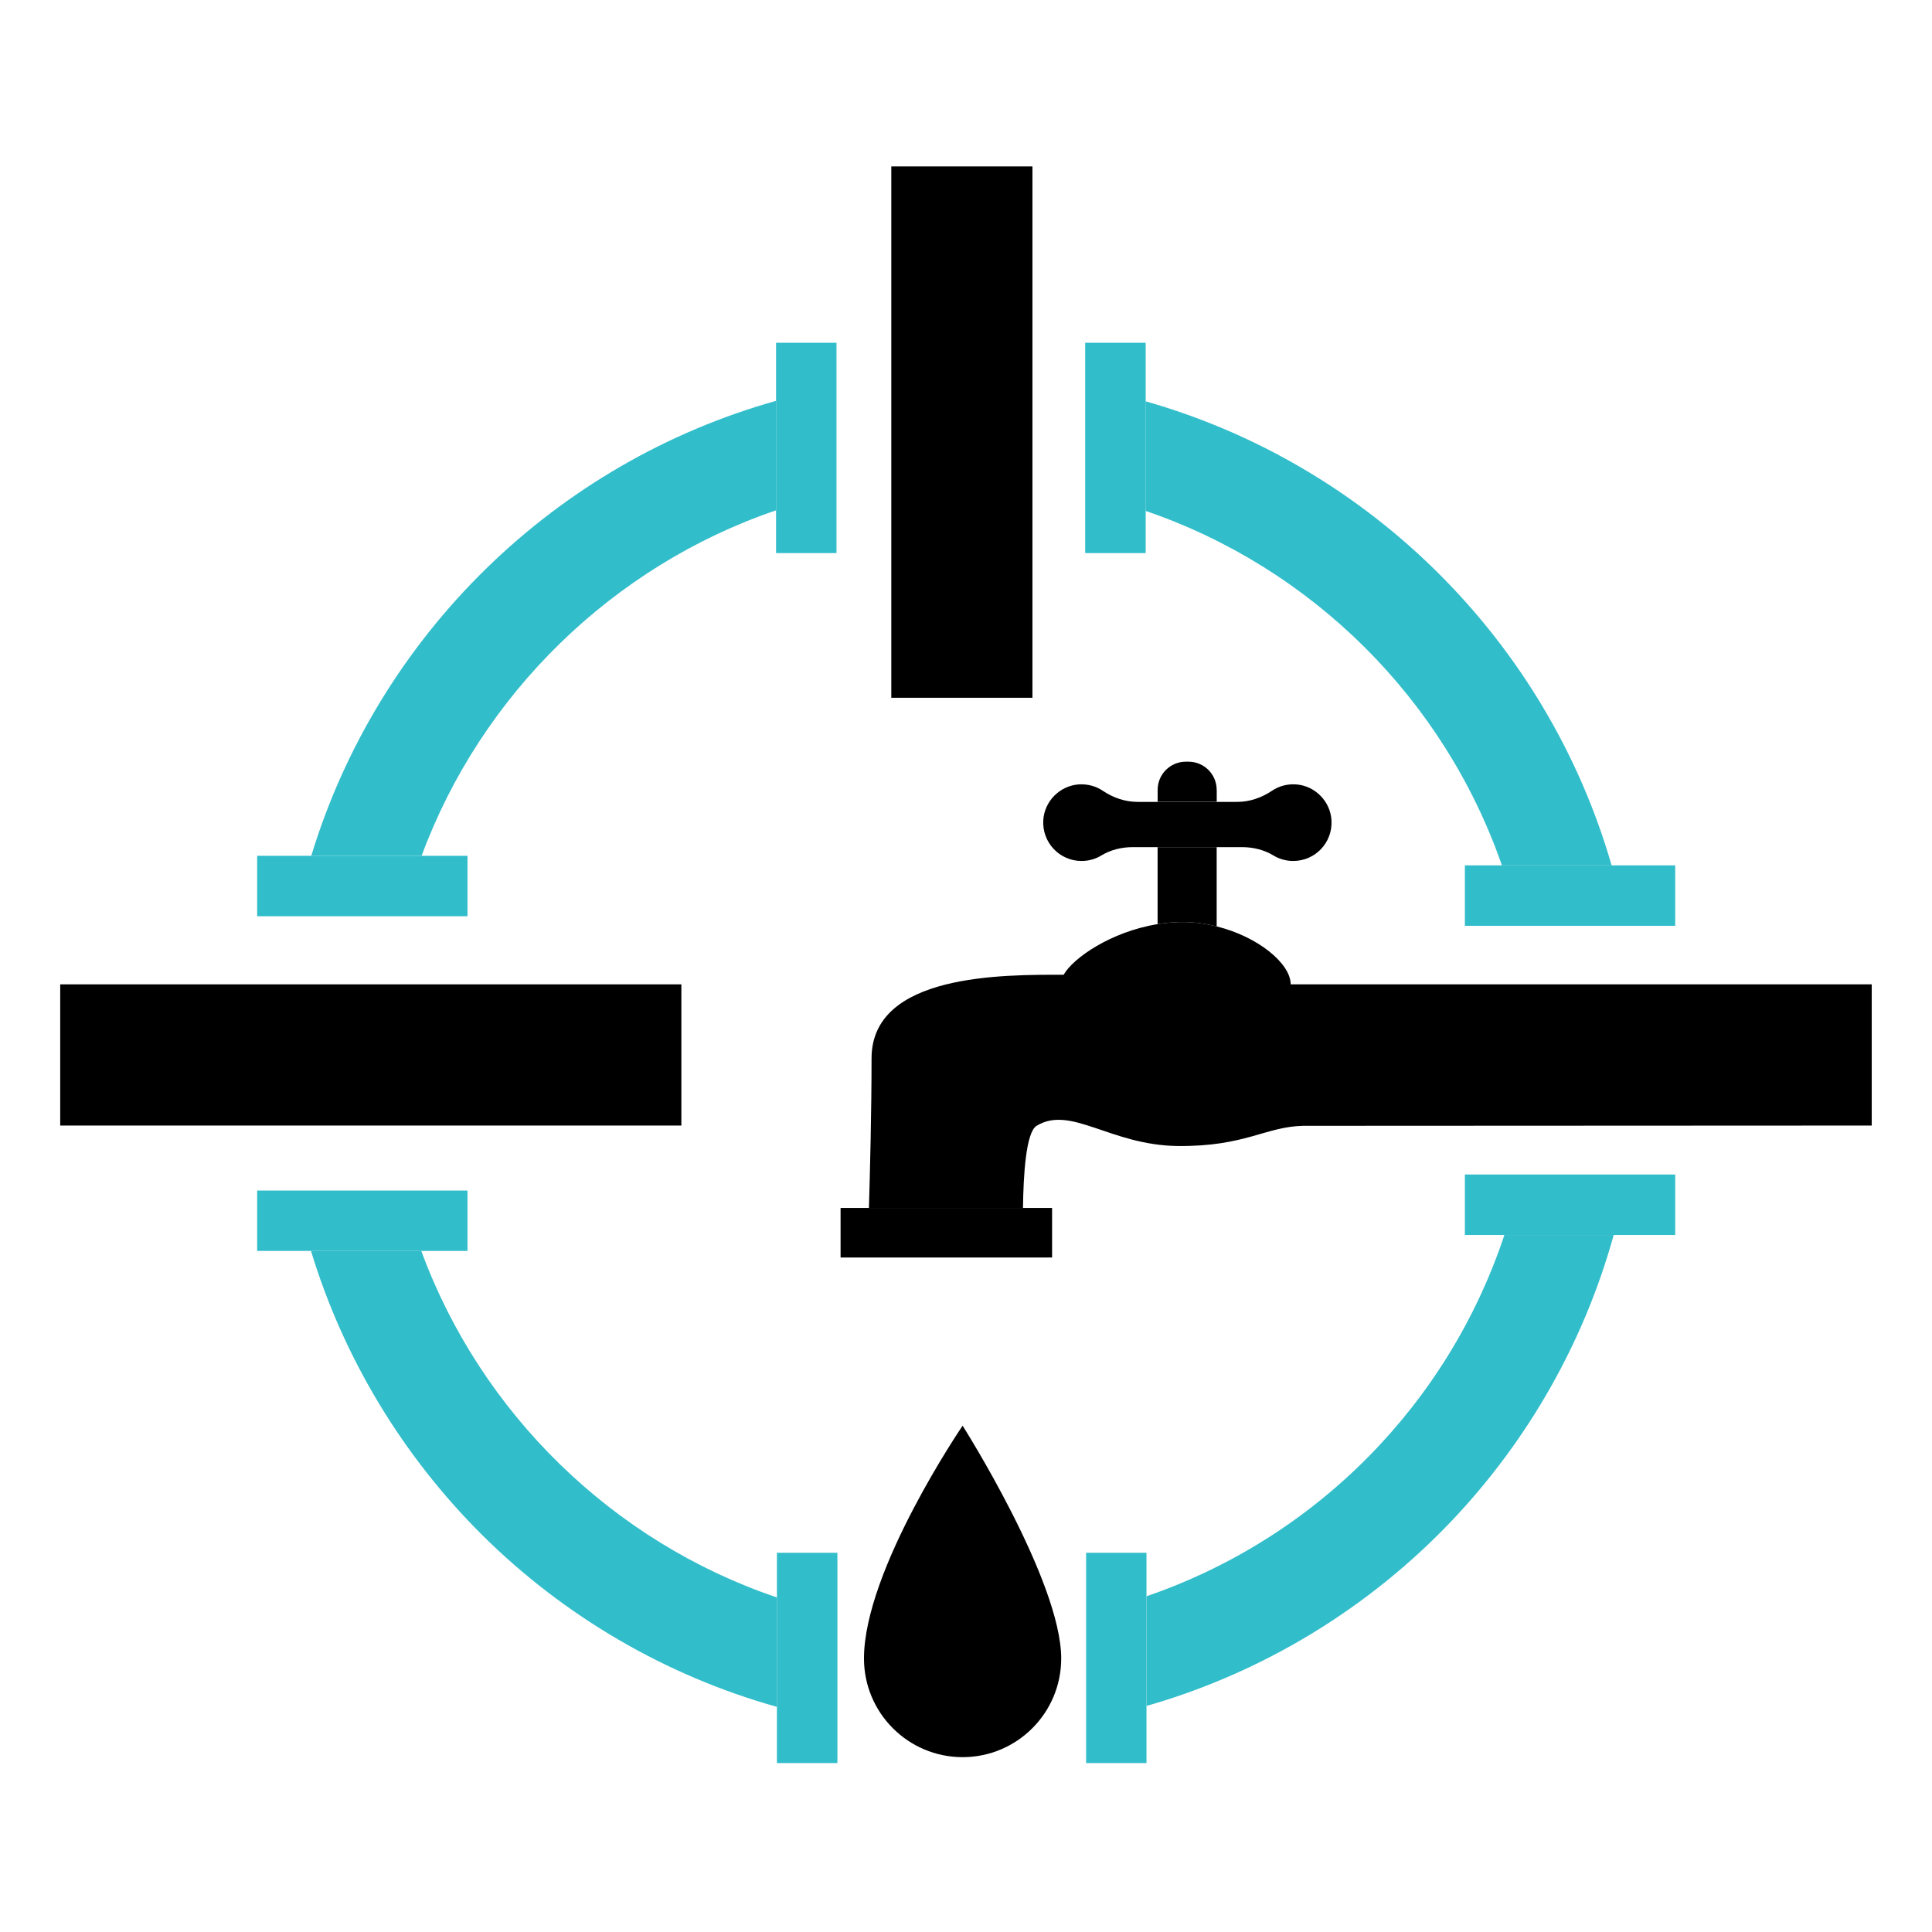
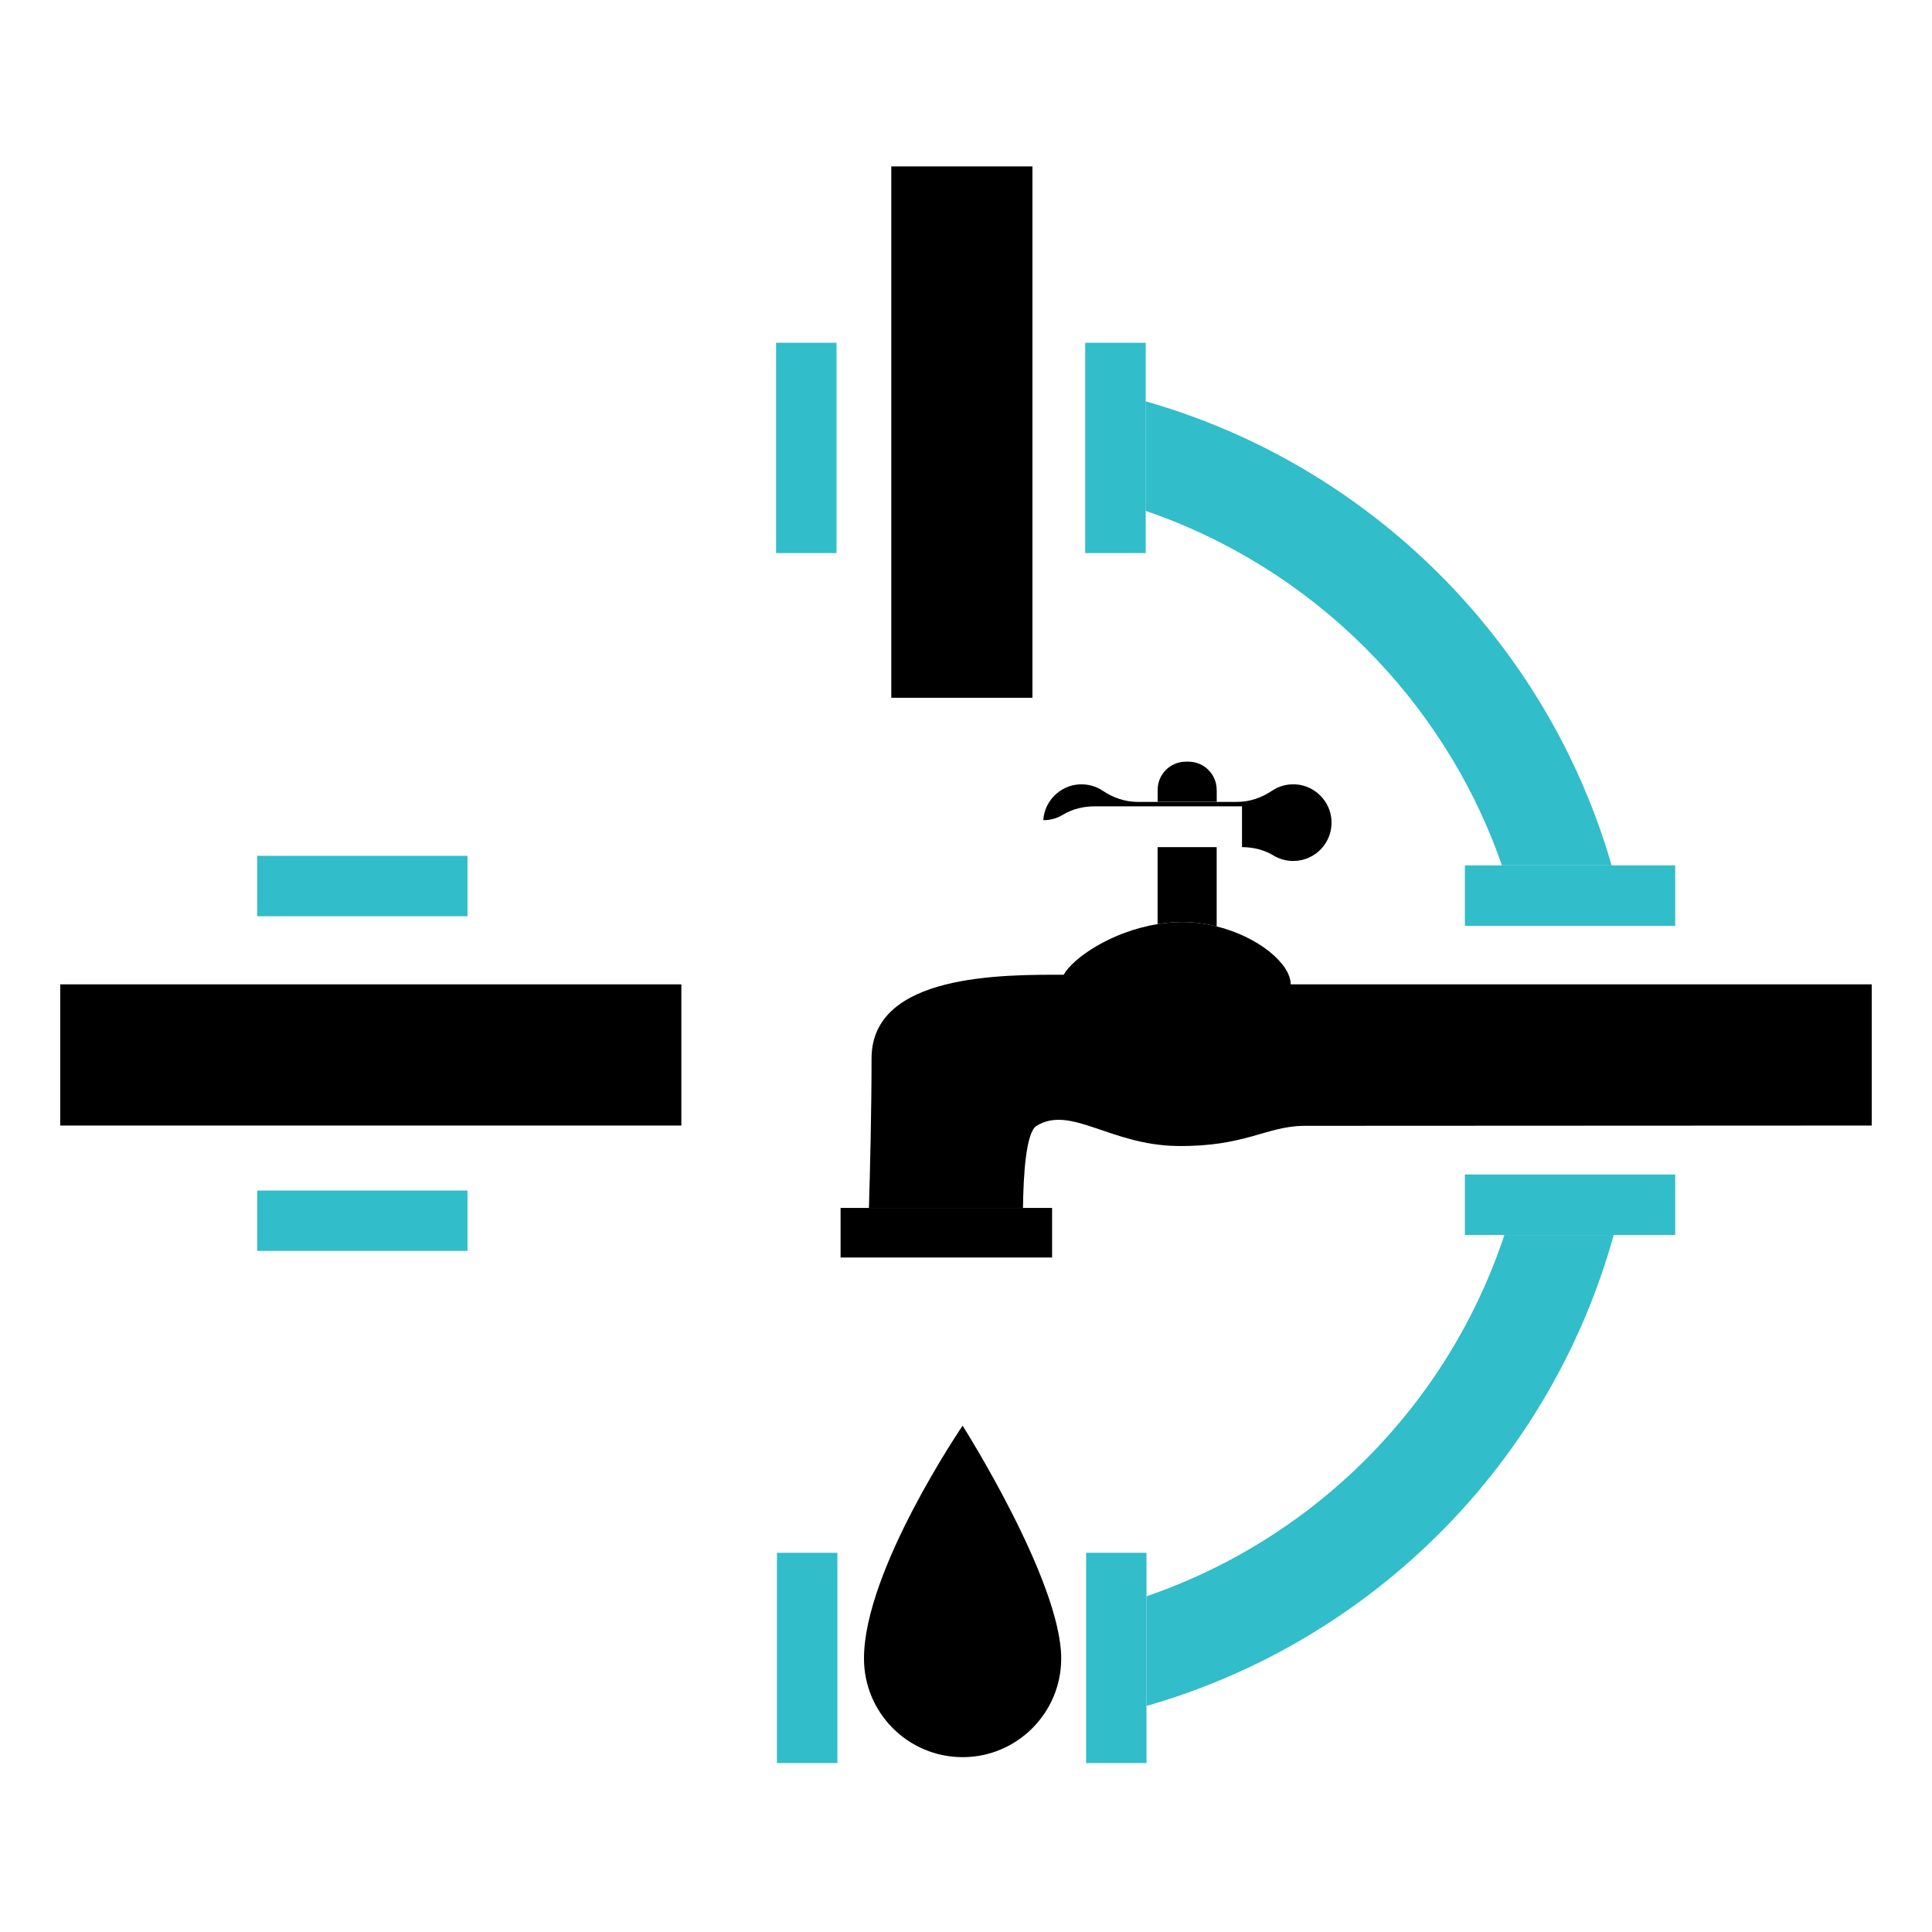
<svg xmlns="http://www.w3.org/2000/svg" version="1.1" id="Calque_1" x="0px" y="0px" width="36px" height="36px" viewBox="0 0 36 36" enable-background="new 0 0 36 36" xml:space="preserve">
  <path d="M17.937,32.742c1.014,0,1.837-0.824,1.837-1.838c0-1.445-1.837-4.338-1.837-4.338s-1.838,2.691-1.838,4.338  C16.099,31.918,16.922,32.742,17.937,32.742z" />
  <path d="M22.671,14.718c0-0.29-0.235-0.525-0.525-0.525h-0.05c-0.291,0-0.525,0.235-0.525,0.525v0.223h1.101V14.718z" />
  <path d="M22.671,17.262v-1.477H21.57v1.435c0.139-0.023,0.283-0.037,0.43-0.039C22.229,17.178,22.457,17.208,22.671,17.262z" />
-   <path d="M23.143,15.785c0.205,0,0.41,0.049,0.585,0.155c0.108,0.066,0.235,0.103,0.37,0.103c0.41,0,0.738-0.345,0.712-0.76  c-0.021-0.354-0.31-0.644-0.663-0.667c-0.166-0.011-0.32,0.034-0.446,0.119c-0.192,0.129-0.415,0.207-0.647,0.207h-0.382H21.57  h-0.373c-0.232,0-0.455-0.077-0.648-0.207c-0.125-0.084-0.279-0.129-0.445-0.119c-0.354,0.023-0.643,0.313-0.664,0.667  c-0.025,0.415,0.303,0.76,0.713,0.76c0.135,0,0.262-0.037,0.369-0.103c0.176-0.106,0.38-0.155,0.585-0.155h0.464h1.101H23.143z" />
+   <path d="M23.143,15.785c0.205,0,0.41,0.049,0.585,0.155c0.108,0.066,0.235,0.103,0.37,0.103c0.41,0,0.738-0.345,0.712-0.76  c-0.021-0.354-0.31-0.644-0.663-0.667c-0.166-0.011-0.32,0.034-0.446,0.119c-0.192,0.129-0.415,0.207-0.647,0.207h-0.382H21.57  h-0.373c-0.232,0-0.455-0.077-0.648-0.207c-0.125-0.084-0.279-0.129-0.445-0.119c-0.354,0.023-0.643,0.313-0.664,0.667  c0.135,0,0.262-0.037,0.369-0.103c0.176-0.106,0.38-0.155,0.585-0.155h0.464h1.101H23.143z" />
  <path fill="#31BDCA" d="M27.986,16.125h2.044c-1.205-4.176-4.509-7.46-8.683-8.647V9.52C24.446,10.579,26.91,13.027,27.986,16.125z" />
-   <path fill="#31BDCA" d="M14.461,9.509v-2.04c-2.025,0.569-3.881,1.641-5.399,3.123c-1.526,1.491-2.646,3.332-3.262,5.355h2.056  C8.968,12.937,11.423,10.543,14.461,9.509z" />
-   <path fill="#31BDCA" d="M7.85,23.309H5.795c0.604,1.99,1.704,3.816,3.189,5.293c1.529,1.518,3.429,2.625,5.493,3.203v-2.039  C11.42,28.734,8.96,26.333,7.85,23.309z" />
  <path fill="#31BDCA" d="M21.366,31.787c2.161-0.619,4.126-1.811,5.683-3.447c1.432-1.508,2.469-3.34,3.02-5.328h-2.037  c-1.046,3.15-3.51,5.648-6.668,6.732v2.029L21.366,31.787z" />
  <rect x="1.122" y="18.342" width="11.574" height="2.631" />
  <rect x="16.608" y="3.101" width="2.63" height="9.901" />
  <path d="M24.05,18.342c0-0.388-0.608-0.888-1.379-1.08c-0.214-0.054-0.441-0.084-0.671-0.081c-0.146,0.002-0.291,0.016-0.43,0.039  c-0.867,0.14-1.576,0.632-1.75,0.943c-1.111,0-3.58-0.029-3.58,1.559c0,0.983-0.028,2.087-0.049,2.786h2.871  c0.007-0.604,0.054-1.409,0.253-1.53c0.639-0.39,1.371,0.361,2.627,0.376c1.256,0.014,1.638-0.361,2.339-0.376l10.596-0.005v-2.631  H24.05z" />
  <polygon points="15.663,22.508 15.663,23.432 19.604,23.432 19.604,22.508 19.063,22.508 16.191,22.508 " />
  <polygon fill="#31BDCA" points="8.711,23.309 8.711,22.184 4.792,22.184 4.792,23.309 5.795,23.309 7.85,23.309 " />
  <polygon fill="#31BDCA" points="8.711,15.947 7.855,15.947 5.799,15.947 4.792,15.947 4.792,17.073 8.711,17.073 " />
  <polygon fill="#31BDCA" points="14.461,10.306 15.587,10.306 15.587,6.387 14.461,6.387 14.461,7.469 14.461,9.509 " />
  <polygon fill="#31BDCA" points="20.221,10.306 21.348,10.306 21.348,9.52 21.348,7.478 21.348,6.387 20.221,6.387 20.221,8.698   20.221,9.203 " />
  <polygon fill="#31BDCA" points="27.296,16.125 27.296,17.251 31.215,17.251 31.215,16.125 30.03,16.125 27.986,16.125 " />
  <polygon fill="#31BDCA" points="31.215,23.012 31.215,21.885 27.296,21.885 27.296,23.012 28.031,23.012 30.068,23.012 " />
  <polygon fill="#31BDCA" points="20.238,28.934 20.238,32.852 21.363,32.852 21.363,31.773 21.363,29.744 21.363,28.934 " />
  <polygon fill="#31BDCA" points="15.604,32.852 15.604,28.934 14.477,28.934 14.477,29.766 14.477,31.805 14.477,32.852 " />
</svg>